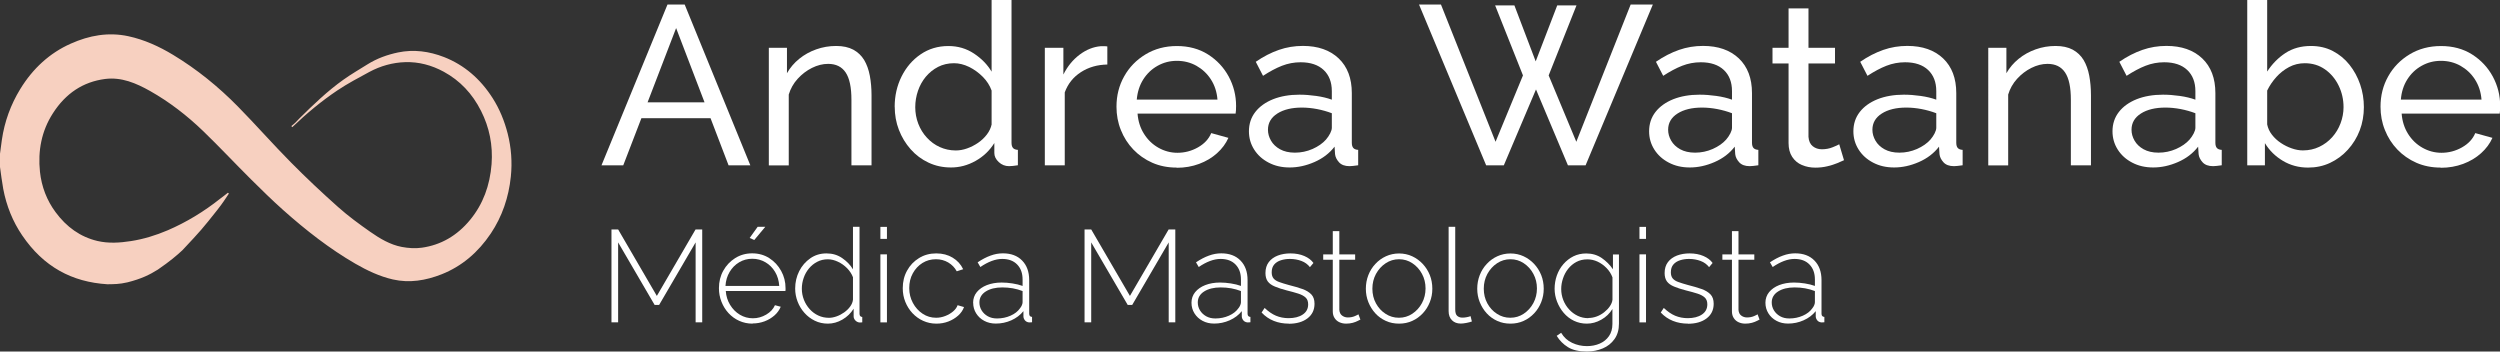
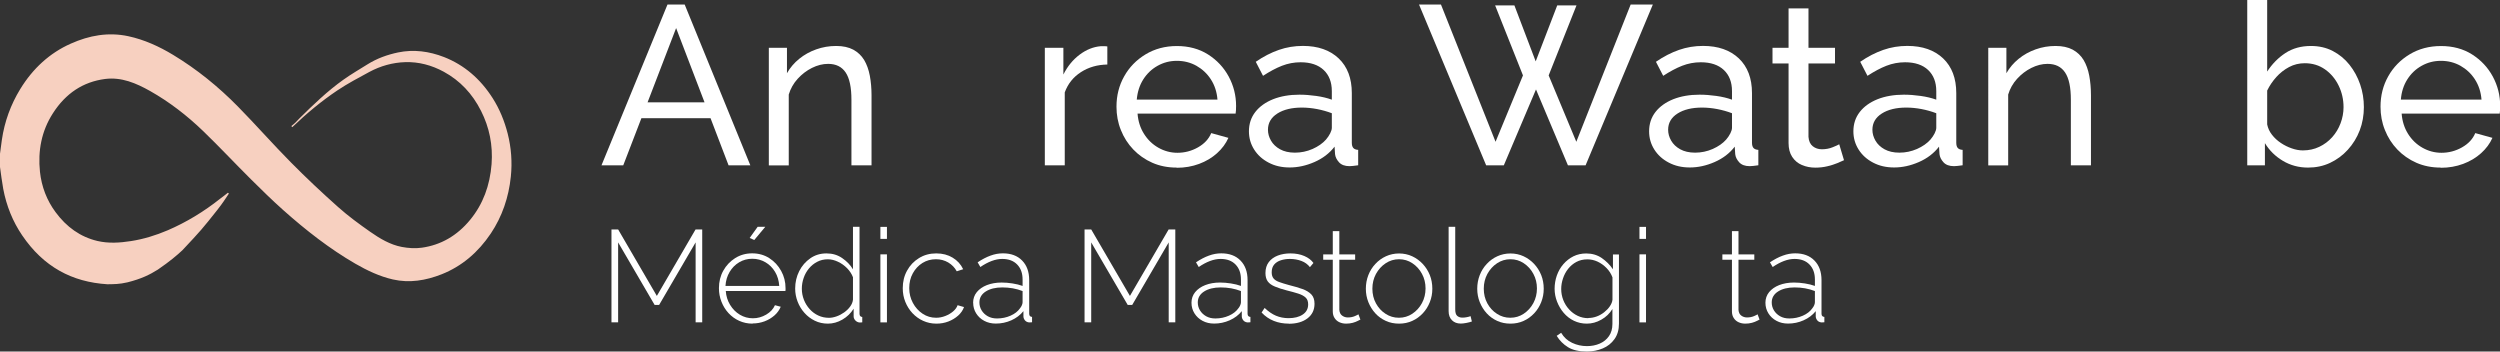
<svg xmlns="http://www.w3.org/2000/svg" id="Camada_2" data-name="Camada 2" viewBox="0 0 420.38 59.11">
  <rect x="0" y="0" width="420.38" height="59.11" fill="#333333" stroke="none" />
  <defs>
    <style>      .cls-1 {        fill: #fff;      }      .cls-2 {        fill: #f7d0c0;      }    </style>
  </defs>
  <g id="Camada_1-2" data-name="Camada 1">
    <g>
      <path class="cls-2" d="m0,25.85c.1-.77.2-1.54.31-2.31.45-3.11,1.5-5.95,3.08-8.54,2.15-3.52,5-6.1,8.51-7.66,3.1-1.39,6.33-1.97,9.68-1.25,2.68.58,5.17,1.71,7.55,3.15,3.95,2.39,7.57,5.31,10.89,8.69,3.01,3.06,5.86,6.31,8.88,9.36,2.57,2.6,5.23,5.1,7.95,7.52,1.7,1.52,3.54,2.86,5.39,4.16,1.64,1.15,3.38,2.18,5.31,2.55,1.11.21,2.28.29,3.39.13,3.19-.45,5.92-2.01,8.12-4.69,2.17-2.64,3.32-5.78,3.6-9.36.24-3.2-.37-6.18-1.77-8.95-1.47-2.92-3.56-5.11-6.26-6.58-2.06-1.12-4.22-1.69-6.51-1.62-2.1.07-4.12.63-6.02,1.65-1.81.98-3.63,1.94-5.35,3.09-2.69,1.8-5.21,3.9-7.6,6.19-.05-.06-.11-.12-.16-.18.23-.19.46-.37.68-.58.23-.22.44-.47.67-.7,2.36-2.34,4.75-4.63,7.41-6.52,1.3-.93,2.68-1.72,4.03-2.57,1.61-1.01,3.35-1.63,5.15-2.01,2.64-.55,5.23-.2,7.75.78,3.36,1.32,6.08,3.64,8.16,6.9,1.16,1.82,1.98,3.82,2.53,5.97.6,2.37.78,4.79.53,7.22-.36,3.51-1.47,6.73-3.36,9.56-2.15,3.21-4.9,5.53-8.27,6.87-2.67,1.05-5.41,1.51-8.21.87-2.22-.51-4.3-1.49-6.31-2.65-4.32-2.5-8.3-5.61-12.11-9-1.87-1.67-3.67-3.43-5.46-5.21-2.69-2.67-5.29-5.46-8.02-8.09-2.73-2.63-5.69-4.91-8.91-6.73-2.38-1.34-4.83-2.38-7.58-2.03-3.68.48-6.61,2.39-8.78,5.78-1.9,2.96-2.54,6.28-2.17,9.82.27,2.52,1.16,4.82,2.62,6.79,1.85,2.51,4.17,4.17,7.04,4.85,1.88.44,3.77.31,5.64.02,2.12-.33,4.18-.96,6.19-1.82,3.13-1.35,6.05-3.12,8.79-5.29.21-.16,1.1-.82,1.32-1.02l.17.14c-.74,1.1-.98,1.51-1.93,2.73-2.57,3.24-2.72,3.42-5.89,6.8-1.01.93-2.06,1.83-4.12,3.25-1.39.87-2.78,1.56-5.13,2.15-1.37.32-2.26.3-3.36.32-5.95-.37-10.73-2.92-14.33-8.22-1.58-2.32-2.65-4.96-3.19-7.83C.32,30.56.18,29.31,0,28.08c0-.74,0-1.49,0-2.23Z" />
      <g>
        <path class="cls-1" d="m112.24.76h2.89l11.04,27.04h-3.66l-3.03-7.92h-11.63l-3.05,7.92h-3.66L112.24.76Zm6.23,16.45l-4.78-12.49-4.8,12.49h9.59Z" />
        <path class="cls-1" d="m146.52,27.8h-3.35v-11.02c0-2.09-.32-3.62-.97-4.59s-1.63-1.45-2.95-1.45c-.91,0-1.82.23-2.72.68-.9.45-1.7,1.06-2.4,1.83-.7.77-1.2,1.65-1.5,2.65v11.91h-3.35V8.04h3.05v4.27c.53-.93,1.22-1.74,2.06-2.42.84-.68,1.79-1.21,2.86-1.59,1.07-.38,2.18-.57,3.35-.57s2.1.21,2.88.62c.77.42,1.38,1,1.83,1.74.44.74.76,1.62.95,2.63s.29,2.1.29,3.29v11.79Z" />
-         <path class="cls-1" d="m150.44,17.98c0-1.87.39-3.57,1.16-5.12.77-1.55,1.84-2.79,3.2-3.72,1.36-.93,2.91-1.4,4.67-1.4,1.6,0,3.03.42,4.3,1.26,1.27.84,2.26,1.85,2.97,3.05V0h3.35v23.99c0,.41.08.7.25.89.16.19.44.3.82.32v2.59c-.64.1-1.13.15-1.49.15-.66,0-1.24-.23-1.73-.69s-.74-.96-.74-1.52v-1.68c-.79,1.27-1.84,2.27-3.16,3.01-1.32.74-2.69,1.1-4.11,1.1s-2.63-.27-3.79-.81c-1.16-.54-2.16-1.29-3.01-2.25-.85-.96-1.51-2.05-1.98-3.27-.47-1.22-.7-2.51-.7-3.88Zm16.3,2.9v-5.65c-.3-.85-.8-1.63-1.49-2.32-.69-.69-1.45-1.24-2.3-1.66-.85-.41-1.69-.62-2.53-.62-.99,0-1.89.21-2.69.62-.8.42-1.48.97-2.06,1.66-.57.69-1.01,1.48-1.31,2.36-.3.88-.46,1.8-.46,2.75s.17,1.91.51,2.79c.34.88.82,1.66,1.45,2.34.62.68,1.35,1.21,2.17,1.58s1.72.57,2.69.57c.61,0,1.24-.11,1.89-.34.65-.23,1.26-.54,1.85-.94.58-.4,1.08-.87,1.49-1.41.41-.54.67-1.11.8-1.71Z" />
        <path class="cls-1" d="m186.2,10.85c-1.68.03-3.15.45-4.44,1.28s-2.19,1.96-2.72,3.41v12.26h-3.35V8.04h3.12v4.49c.69-1.37,1.59-2.48,2.72-3.33s2.32-1.33,3.56-1.43h.65c.18,0,.33.01.46.04v3.05Z" />
        <path class="cls-1" d="m197.86,28.18c-1.5,0-2.86-.27-4.09-.81-1.23-.54-2.3-1.29-3.2-2.23-.9-.94-1.6-2.03-2.09-3.27-.5-1.23-.74-2.54-.74-3.93,0-1.87.43-3.57,1.29-5.1.86-1.54,2.06-2.77,3.6-3.7,1.54-.93,3.29-1.4,5.27-1.4s3.75.47,5.24,1.42c1.49.95,2.64,2.18,3.47,3.71.82,1.53,1.24,3.17,1.24,4.94,0,.25,0,.5-.02.74-.01.24-.03.42-.06.55h-16.49c.1,1.28.46,2.42,1.09,3.41.62.99,1.43,1.77,2.42,2.33.99.56,2.06.85,3.2.85,1.22,0,2.37-.3,3.45-.91,1.08-.61,1.82-1.41,2.23-2.4l2.89.8c-.43.96-1.07,1.83-1.92,2.59-.85.76-1.85,1.36-3.01,1.79-1.16.43-2.41.65-3.75.65Zm-6.7-11.43h13.56c-.1-1.28-.47-2.41-1.1-3.39s-1.45-1.74-2.44-2.3c-.99-.55-2.08-.83-3.28-.83s-2.25.28-3.24.83c-.99.55-1.8,1.32-2.42,2.3-.62.98-.98,2.11-1.09,3.39Z" />
        <path class="cls-1" d="m210.01,22.09c0-1.26.36-2.35,1.08-3.27.72-.92,1.72-1.63,2.99-2.14,1.27-.5,2.74-.76,4.42-.76.89,0,1.83.07,2.82.21s1.87.35,2.63.63v-1.44c0-1.5-.46-2.69-1.37-3.55-.91-.86-2.21-1.3-3.88-1.3-1.09,0-2.14.2-3.14.59s-2.06.96-3.18,1.69l-1.22-2.36c1.29-.89,2.59-1.55,3.88-2s2.64-.67,4.04-.67c2.54,0,4.54.7,6.02,2.1,1.47,1.4,2.21,3.34,2.21,5.83v8.34c0,.4.08.7.25.89.17.19.44.3.82.32v2.59c-.33.05-.62.09-.86.11-.24.02-.44.04-.59.04-.79,0-1.38-.22-1.77-.65s-.62-.89-.67-1.37l-.08-1.26c-.86,1.12-1.99,1.98-3.39,2.59-1.4.61-2.78.91-4.15.91s-2.5-.27-3.54-.81c-1.04-.54-1.85-1.27-2.44-2.2s-.88-1.95-.88-3.08Zm12.95,1.39c.3-.35.54-.71.72-1.07.18-.36.27-.67.27-.92v-2.45c-.79-.3-1.61-.53-2.48-.7-.86-.16-1.71-.25-2.55-.25-1.7,0-3.08.33-4.13,1-1.05.67-1.58,1.58-1.58,2.73,0,.63.17,1.24.51,1.83.34.59.85,1.08,1.52,1.45s1.5.57,2.5.57c1.04,0,2.03-.21,2.97-.62.94-.42,1.69-.94,2.25-1.57Z" />
        <path class="cls-1" d="m251.41.91h3.24l3.58,9.41,3.62-9.41h3.24l-4.68,11.77,4.65,11.16,9.14-23.08h3.73l-11.31,27.04h-2.97l-5.37-12.76-5.41,12.76h-2.97L238.61.76h3.69l9.18,23.08,4.61-11.16-4.68-11.77Z" />
        <path class="cls-1" d="m277.3,22.09c0-1.26.36-2.35,1.08-3.27.72-.92,1.72-1.63,2.99-2.14,1.27-.5,2.74-.76,4.42-.76.89,0,1.83.07,2.82.21s1.87.35,2.63.63v-1.44c0-1.5-.46-2.69-1.37-3.55-.91-.86-2.21-1.3-3.88-1.3-1.09,0-2.14.2-3.14.59s-2.06.96-3.18,1.69l-1.22-2.36c1.29-.89,2.59-1.55,3.88-2s2.64-.67,4.04-.67c2.54,0,4.54.7,6.02,2.1,1.47,1.4,2.21,3.34,2.21,5.83v8.34c0,.4.08.7.25.89.17.19.44.3.82.32v2.59c-.33.05-.62.09-.86.11-.24.02-.44.04-.59.04-.79,0-1.38-.22-1.77-.65s-.62-.89-.67-1.37l-.08-1.26c-.86,1.12-1.99,1.98-3.39,2.59-1.4.61-2.78.91-4.15.91s-2.5-.27-3.54-.81c-1.04-.54-1.85-1.27-2.44-2.2s-.88-1.95-.88-3.08Zm12.95,1.39c.3-.35.54-.71.72-1.07.18-.36.27-.67.27-.92v-2.45c-.79-.3-1.61-.53-2.48-.7-.86-.16-1.71-.25-2.55-.25-1.7,0-3.08.33-4.13,1-1.05.67-1.58,1.58-1.58,2.73,0,.63.17,1.24.51,1.83.34.59.85,1.08,1.52,1.45s1.5.57,2.5.57c1.04,0,2.03-.21,2.97-.62.94-.42,1.69-.94,2.25-1.57Z" />
        <path class="cls-1" d="m310.09,26.93c-.28.13-.66.29-1.14.5-.48.2-1.04.38-1.68.53-.63.15-1.31.23-2.02.23-.81,0-1.56-.15-2.25-.44-.69-.29-1.23-.75-1.64-1.37-.41-.62-.61-1.4-.61-2.34v-13.37h-2.7v-2.63h2.7V1.41h3.35v6.63h4.46v2.63h-4.46v12.34c.05.71.29,1.24.72,1.58.43.34.94.51,1.52.51.66,0,1.27-.11,1.83-.34.56-.23.93-.39,1.1-.5l.8,2.67Z" />
        <path class="cls-1" d="m311.65,22.09c0-1.26.36-2.35,1.08-3.27.72-.92,1.72-1.63,2.99-2.14,1.27-.5,2.74-.76,4.42-.76.89,0,1.83.07,2.82.21s1.87.35,2.63.63v-1.44c0-1.5-.46-2.69-1.37-3.55-.91-.86-2.21-1.3-3.88-1.3-1.09,0-2.14.2-3.14.59s-2.06.96-3.18,1.69l-1.22-2.36c1.29-.89,2.59-1.55,3.88-2s2.64-.67,4.04-.67c2.54,0,4.54.7,6.02,2.1,1.47,1.4,2.21,3.34,2.21,5.83v8.34c0,.4.08.7.25.89.17.19.44.3.82.32v2.59c-.33.05-.62.09-.86.11-.24.02-.44.04-.59.04-.79,0-1.38-.22-1.77-.65s-.62-.89-.67-1.37l-.08-1.26c-.86,1.12-1.99,1.98-3.39,2.59-1.4.61-2.78.91-4.15.91s-2.5-.27-3.54-.81c-1.04-.54-1.85-1.27-2.44-2.2s-.88-1.95-.88-3.08Zm12.95,1.39c.3-.35.54-.71.72-1.07.18-.36.27-.67.27-.92v-2.45c-.79-.3-1.61-.53-2.48-.7-.86-.16-1.71-.25-2.55-.25-1.7,0-3.08.33-4.13,1-1.05.67-1.58,1.58-1.58,2.73,0,.63.17,1.24.51,1.83.34.59.85,1.08,1.52,1.45s1.5.57,2.5.57c1.04,0,2.03-.21,2.97-.62.94-.42,1.69-.94,2.25-1.57Z" />
        <path class="cls-1" d="m351.57,27.8h-3.35v-11.02c0-2.09-.32-3.62-.97-4.59s-1.63-1.45-2.95-1.45c-.91,0-1.82.23-2.72.68-.9.45-1.7,1.06-2.4,1.83-.7.77-1.2,1.65-1.5,2.65v11.91h-3.35V8.04h3.05v4.27c.53-.93,1.22-1.74,2.06-2.42s1.79-1.21,2.86-1.59c1.07-.38,2.18-.57,3.35-.57s2.1.21,2.88.62c.77.42,1.38,1,1.83,1.74.44.74.76,1.62.95,2.63s.29,2.1.29,3.29v11.79Z" />
-         <path class="cls-1" d="m355.22,22.09c0-1.26.36-2.35,1.08-3.27.72-.92,1.72-1.63,2.99-2.14,1.27-.5,2.74-.76,4.42-.76.89,0,1.83.07,2.82.21s1.87.35,2.63.63v-1.44c0-1.5-.46-2.69-1.37-3.55-.91-.86-2.21-1.3-3.88-1.3-1.09,0-2.14.2-3.14.59s-2.06.96-3.18,1.69l-1.22-2.36c1.29-.89,2.59-1.55,3.88-2s2.64-.67,4.04-.67c2.54,0,4.54.7,6.02,2.1,1.47,1.4,2.21,3.34,2.21,5.83v8.34c0,.4.08.7.25.89.17.19.44.3.82.32v2.59c-.33.05-.62.09-.86.11-.24.02-.44.04-.59.04-.79,0-1.38-.22-1.77-.65s-.62-.89-.67-1.37l-.08-1.26c-.86,1.12-1.99,1.98-3.39,2.59-1.4.61-2.78.91-4.15.91s-2.5-.27-3.54-.81c-1.04-.54-1.85-1.27-2.44-2.2s-.88-1.95-.88-3.08Zm12.95,1.39c.3-.35.54-.71.72-1.07.18-.36.27-.67.27-.92v-2.45c-.79-.3-1.61-.53-2.48-.7-.86-.16-1.71-.25-2.55-.25-1.7,0-3.08.33-4.13,1-1.05.67-1.58,1.58-1.58,2.73,0,.63.17,1.24.51,1.83.34.59.85,1.08,1.52,1.45s1.5.57,2.5.57c1.04,0,2.03-.21,2.97-.62.94-.42,1.69-.94,2.25-1.57Z" />
        <path class="cls-1" d="m388.09,28.18c-1.55,0-2.96-.38-4.23-1.14-1.27-.76-2.27-1.75-3.01-2.97v3.73h-2.97V0h3.35v12.03c.84-1.29,1.87-2.33,3.08-3.12,1.22-.79,2.64-1.18,4.27-1.18,1.37,0,2.6.28,3.69.85,1.09.57,2.03,1.34,2.8,2.31s1.37,2.07,1.79,3.29c.42,1.22.63,2.5.63,3.84s-.23,2.69-.7,3.91c-.47,1.22-1.14,2.31-2,3.25-.86.95-1.86,1.68-2.99,2.21s-2.37.79-3.71.79Zm-.84-2.89c.99,0,1.9-.2,2.74-.6.84-.4,1.56-.94,2.17-1.62.61-.68,1.08-1.46,1.41-2.34.33-.88.5-1.78.5-2.71,0-1.28-.27-2.49-.82-3.62-.55-1.13-1.31-2.04-2.29-2.73s-2.11-1.04-3.41-1.04c-.94,0-1.82.21-2.63.64-.81.43-1.53.99-2.15,1.68-.62.69-1.14,1.45-1.54,2.28v5.69c.13.63.39,1.21.8,1.73.41.53.9.99,1.49,1.38.58.39,1.2.7,1.85.92.65.23,1.28.34,1.89.34Z" />
        <path class="cls-1" d="m410.41,28.18c-1.5,0-2.86-.27-4.09-.81-1.23-.54-2.3-1.29-3.2-2.23-.9-.94-1.6-2.03-2.09-3.27-.5-1.23-.74-2.54-.74-3.93,0-1.87.43-3.57,1.29-5.1.86-1.54,2.06-2.77,3.6-3.7s3.29-1.4,5.28-1.4,3.75.47,5.24,1.42c1.49.95,2.64,2.18,3.47,3.71.82,1.53,1.24,3.17,1.24,4.94,0,.25,0,.5-.02.74-.01.24-.03.42-.06.55h-16.49c.1,1.28.46,2.42,1.08,3.41s1.43,1.77,2.42,2.33c.99.56,2.06.85,3.2.85,1.22,0,2.37-.3,3.45-.91s1.82-1.41,2.23-2.4l2.89.8c-.43.96-1.07,1.83-1.92,2.59s-1.85,1.36-3.01,1.79-2.41.65-3.75.65Zm-6.7-11.43h13.56c-.1-1.28-.47-2.41-1.1-3.39s-1.45-1.74-2.44-2.3c-.99-.55-2.08-.83-3.28-.83s-2.25.28-3.24.83c-.99.55-1.8,1.32-2.42,2.3s-.98,2.11-1.08,3.39Z" />
        <path class="cls-1" d="m116.97,54.2v-13.44l-6.14,10.52h-.75l-6.14-10.52v13.44h-1.12v-15.62h1.12l6.51,11.18,6.51-11.18h1.12v15.62h-1.12Z" />
        <path class="cls-1" d="m126.54,54.42c-.81,0-1.55-.16-2.24-.47-.69-.31-1.29-.75-1.79-1.29-.51-.55-.9-1.18-1.19-1.91s-.43-1.49-.43-2.29c0-1.08.24-2.06.73-2.94s1.15-1.58,2-2.12c.85-.53,1.8-.8,2.86-.8s2.05.27,2.88.81c.84.54,1.5,1.25,1.99,2.14.49.88.74,1.85.74,2.9v.26c0,.09,0,.16-.02.22h-10.03c.06.86.3,1.64.73,2.34s.97,1.25,1.64,1.65c.67.4,1.4.6,2.19.6s1.54-.21,2.24-.62c.7-.41,1.19-.94,1.47-1.58l.97.26c-.22.54-.57,1.03-1.04,1.45-.48.42-1.03.76-1.67,1-.64.24-1.31.36-2.01.36Zm-4.55-6.34h9.04c-.06-.89-.29-1.68-.7-2.36-.41-.69-.95-1.23-1.62-1.62-.67-.39-1.4-.59-2.21-.59s-1.54.2-2.2.59c-.66.39-1.2.93-1.61,1.62-.41.69-.65,1.47-.7,2.36Zm4.84-7.72l-.77-.35,1.34-1.87h1.28l-1.85,2.22Z" />
        <path class="cls-1" d="m133.71,48.53c0-1.07.23-2.05.68-2.94.45-.89,1.08-1.61,1.87-2.16s1.69-.82,2.71-.82,1.88.26,2.65.79c.77.53,1.38,1.16,1.81,1.89v-7.15h1.1v14.61c0,.18.04.31.12.4.08.09.19.14.34.15v.9c-.23.03-.41.04-.53.02-.26-.04-.48-.17-.66-.37-.18-.21-.26-.43-.26-.66v-1.28c-.47.76-1.1,1.37-1.89,1.83-.79.46-1.61.68-2.44.68-.79,0-1.53-.16-2.2-.49-.67-.33-1.26-.77-1.75-1.33-.49-.55-.87-1.18-1.14-1.88-.27-.7-.41-1.43-.41-2.19Zm9.72,1.84v-3.75c-.21-.55-.54-1.06-.99-1.52-.46-.46-.97-.83-1.54-1.09-.57-.27-1.14-.41-1.69-.41-.66,0-1.26.14-1.79.42-.54.28-1,.65-1.39,1.12-.39.47-.69,1-.89,1.59-.21.59-.31,1.2-.31,1.83s.12,1.26.35,1.85c.23.59.56,1.12.98,1.58s.9.82,1.45,1.07c.55.26,1.15.38,1.79.38.4,0,.82-.08,1.27-.24.45-.16.87-.38,1.28-.67.4-.29.74-.61,1.01-.99.27-.37.43-.76.47-1.17Z" />
        <path class="cls-1" d="m148.04,40.17v-2.02h1.1v2.02h-1.1Zm0,14.04v-11.44h1.1v11.44h-1.1Z" />
        <path class="cls-1" d="m157.45,54.42c-.79,0-1.53-.16-2.22-.47-.69-.31-1.29-.75-1.8-1.29-.51-.55-.91-1.18-1.2-1.9s-.43-1.48-.43-2.3c0-1.1.24-2.08.73-2.96.48-.88,1.15-1.58,2-2.1.85-.53,1.82-.79,2.9-.79s1.96.24,2.75.71,1.39,1.13,1.78,1.95l-1.08.35c-.34-.63-.82-1.12-1.44-1.49-.62-.36-1.31-.54-2.06-.54-.84,0-1.59.21-2.27.63-.67.42-1.21,1-1.62,1.74s-.6,1.57-.6,2.49.21,1.74.62,2.5c.41.76.96,1.36,1.64,1.81.68.45,1.43.67,2.26.67.53,0,1.04-.1,1.55-.3.51-.2.95-.46,1.32-.78.37-.32.62-.67.74-1.03l1.08.31c-.19.54-.52,1.02-.99,1.44-.47.42-1.02.75-1.64.99-.62.24-1.29.36-2.01.36Z" />
        <path class="cls-1" d="m163.63,50.91c0-.69.21-1.28.62-1.79.41-.5.98-.9,1.69-1.18.72-.28,1.55-.43,2.49-.43.59,0,1.2.05,1.83.15.63.1,1.2.24,1.69.42v-1.08c0-1.05-.3-1.89-.91-2.52s-1.45-.94-2.52-.94c-.57,0-1.17.12-1.78.35-.62.23-1.25.57-1.89,1.01l-.46-.79c.75-.5,1.47-.88,2.17-1.13.7-.26,1.39-.38,2.08-.38,1.36,0,2.44.4,3.23,1.21.79.8,1.19,1.9,1.19,3.29v5.65c0,.17.04.31.12.39.08.09.2.14.36.15v.9c-.13.01-.24.02-.33.02h-.22c-.28-.04-.5-.16-.65-.35-.15-.19-.24-.4-.25-.64v-.9c-.53.66-1.21,1.17-2.03,1.54-.83.37-1.7.55-2.61.55-.72,0-1.37-.15-1.95-.46-.58-.31-1.03-.73-1.36-1.26-.33-.53-.5-1.13-.5-1.79Zm7.88.94c.15-.19.26-.37.33-.55.07-.17.11-.34.11-.48v-1.88c-.53-.2-1.08-.36-1.65-.46-.57-.1-1.16-.15-1.76-.15-1.14,0-2.07.23-2.78.68-.71.45-1.07,1.07-1.07,1.84,0,.48.12.93.37,1.34.25.41.6.74,1.04.99.45.25.96.37,1.55.37.82,0,1.58-.16,2.28-.47.7-.31,1.22-.72,1.57-1.22Z" />
        <path class="cls-1" d="m196.52,54.2v-13.44l-6.14,10.52h-.75l-6.14-10.52v13.44h-1.12v-15.62h1.12l6.51,11.18,6.51-11.18h1.12v15.62h-1.12Z" />
        <path class="cls-1" d="m200.35,50.91c0-.69.21-1.28.62-1.79.41-.5.98-.9,1.69-1.18.72-.28,1.55-.43,2.49-.43.59,0,1.19.05,1.83.15s1.2.24,1.69.42v-1.08c0-1.05-.3-1.89-.91-2.52s-1.45-.94-2.52-.94c-.57,0-1.17.12-1.78.35-.62.23-1.25.57-1.89,1.01l-.46-.79c.75-.5,1.47-.88,2.17-1.13.7-.26,1.39-.38,2.08-.38,1.36,0,2.44.4,3.23,1.21.79.8,1.19,1.9,1.19,3.29v5.65c0,.17.04.31.12.39.08.09.2.14.36.15v.9c-.13.01-.24.02-.33.02h-.22c-.28-.04-.5-.16-.65-.35-.15-.19-.24-.4-.25-.64v-.9c-.53.66-1.21,1.17-2.04,1.54-.83.37-1.7.55-2.61.55-.72,0-1.37-.15-1.95-.46-.58-.31-1.03-.73-1.36-1.26-.33-.53-.5-1.13-.5-1.79Zm7.88.94c.15-.19.26-.37.33-.55.07-.17.11-.34.11-.48v-1.88c-.53-.2-1.08-.36-1.65-.46-.57-.1-1.16-.15-1.76-.15-1.14,0-2.07.23-2.78.68-.71.45-1.07,1.07-1.07,1.84,0,.48.12.93.37,1.34.25.41.6.74,1.04.99.45.25.96.37,1.55.37.82,0,1.58-.16,2.28-.47.7-.31,1.22-.72,1.57-1.22Z" />
        <path class="cls-1" d="m216.72,54.42c-.91,0-1.75-.15-2.53-.46-.78-.31-1.46-.78-2.05-1.41l.51-.77c.63.6,1.27,1.04,1.91,1.31.65.27,1.35.41,2.11.41.98,0,1.78-.2,2.39-.61.61-.41.91-.98.91-1.71,0-.5-.14-.88-.43-1.15-.29-.27-.7-.49-1.23-.66s-1.18-.35-1.95-.54c-.78-.2-1.43-.42-1.97-.64-.54-.22-.93-.5-1.2-.85-.26-.35-.4-.83-.4-1.42,0-.75.19-1.36.56-1.85s.88-.85,1.52-1.1c.64-.24,1.34-.36,2.12-.36.89,0,1.67.15,2.34.44.67.29,1.18.68,1.53,1.17l-.59.7c-.37-.47-.84-.82-1.43-1.04s-1.23-.34-1.94-.34c-.53,0-1.03.07-1.5.22-.47.15-.85.38-1.13.71-.29.33-.43.77-.43,1.33,0,.44.11.78.32,1.03.21.25.53.45.96.6.42.15.95.32,1.58.49.89.22,1.66.45,2.31.68s1.14.54,1.5.91c.35.37.53.89.53,1.57,0,1.04-.4,1.86-1.19,2.46-.79.6-1.84.9-3.15.9Z" />
        <path class="cls-1" d="m228.75,53.74c-.07.03-.22.1-.44.22-.22.12-.5.22-.84.32-.34.09-.71.14-1.12.14s-.77-.08-1.11-.23c-.34-.15-.62-.39-.82-.7-.21-.31-.31-.69-.31-1.13v-8.68h-1.61v-.9h1.61v-3.92h1.1v3.92h2.66v.9h-2.66v8.42c.03.43.18.75.46.96.28.21.6.32.97.32.45,0,.85-.08,1.19-.23.34-.15.54-.25.59-.3l.33.88Z" />
        <path class="cls-1" d="m235.26,54.42c-.81,0-1.55-.15-2.23-.46-.68-.31-1.27-.73-1.77-1.28s-.89-1.18-1.17-1.88-.42-1.46-.42-2.25.14-1.58.42-2.29.67-1.34,1.18-1.88c.51-.55,1.1-.98,1.78-1.29.68-.31,1.42-.47,2.21-.47s1.53.16,2.2.47c.67.31,1.27.75,1.78,1.29.51.55.91,1.18,1.19,1.88s.42,1.47.42,2.29-.14,1.54-.42,2.25-.67,1.34-1.18,1.88-1.1.98-1.78,1.28c-.68.31-1.42.46-2.21.46Zm-4.49-5.87c0,.91.2,1.73.6,2.46s.94,1.33,1.62,1.76c.67.44,1.42.66,2.24.66s1.57-.22,2.25-.67c.68-.45,1.22-1.04,1.63-1.8.4-.75.6-1.57.6-2.46s-.2-1.71-.6-2.45c-.4-.75-.94-1.34-1.62-1.79s-1.42-.67-2.24-.67-1.57.23-2.25.68c-.68.45-1.22,1.05-1.63,1.8-.4.74-.6,1.57-.6,2.47Z" />
        <path class="cls-1" d="m243.58,38.14h1.12v13.88c0,.53.11.9.33,1.09s.51.3.86.3c.23,0,.48-.02.73-.07s.47-.1.66-.18l.22.9c-.25.09-.56.17-.92.24-.37.07-.68.11-.95.11-.62,0-1.11-.19-1.48-.56s-.56-.88-.56-1.52v-14.2Z" />
        <path class="cls-1" d="m253.99,54.42c-.81,0-1.55-.15-2.23-.46-.68-.31-1.27-.73-1.77-1.28s-.89-1.18-1.17-1.88-.42-1.46-.42-2.25.14-1.58.42-2.29.67-1.34,1.18-1.88c.51-.55,1.1-.98,1.78-1.29.68-.31,1.42-.47,2.21-.47s1.53.16,2.2.47c.67.31,1.27.75,1.78,1.29.51.55.91,1.18,1.19,1.88s.42,1.47.42,2.29-.14,1.54-.42,2.25-.67,1.34-1.18,1.88-1.1.98-1.78,1.28c-.68.31-1.42.46-2.21.46Zm-4.49-5.87c0,.91.2,1.73.6,2.46s.94,1.33,1.62,1.76c.67.44,1.42.66,2.24.66s1.57-.22,2.25-.67c.68-.45,1.22-1.04,1.63-1.8.4-.75.6-1.57.6-2.46s-.2-1.71-.6-2.45c-.4-.75-.94-1.34-1.62-1.79s-1.42-.67-2.24-.67-1.57.23-2.25.68c-.68.45-1.22,1.05-1.63,1.8-.4.74-.6,1.57-.6,2.47Z" />
        <path class="cls-1" d="m266.83,54.42c-.78,0-1.5-.16-2.17-.48-.67-.32-1.24-.77-1.72-1.33s-.85-1.2-1.12-1.89c-.27-.7-.41-1.42-.41-2.17s.13-1.53.38-2.24c.26-.72.62-1.35,1.1-1.9s1.04-.99,1.68-1.31c.65-.32,1.36-.48,2.16-.48,1,0,1.87.26,2.61.77.74.51,1.37,1.14,1.88,1.89v-2.49h1.01v11.64c0,1.02-.25,1.89-.75,2.59-.5.7-1.16,1.23-1.98,1.57-.82.34-1.71.52-2.66.52-1.33,0-2.39-.24-3.18-.73-.78-.48-1.42-1.12-1.9-1.91l.75-.51c.45.76,1.07,1.33,1.85,1.69.78.37,1.61.55,2.49.55.78,0,1.49-.14,2.14-.42.65-.28,1.17-.7,1.56-1.26.39-.56.58-1.24.58-2.05v-2.51c-.46.75-1.08,1.35-1.86,1.79-.79.45-1.6.67-2.45.67Zm.26-.95c.48,0,.95-.09,1.41-.26s.87-.41,1.25-.71c.38-.3.7-.63.95-1,.25-.37.4-.73.44-1.1v-3.76c-.22-.59-.55-1.11-1-1.57-.45-.46-.95-.82-1.51-1.08s-1.13-.38-1.72-.38c-.69,0-1.31.15-1.85.44-.54.29-1,.68-1.38,1.16s-.66,1.01-.86,1.61c-.2.59-.3,1.18-.3,1.77,0,.66.12,1.28.35,1.87.23.59.56,1.11.98,1.57.42.46.9.82,1.45,1.08.55.26,1.14.39,1.77.39Z" />
        <path class="cls-1" d="m275.68,40.17v-2.02h1.1v2.02h-1.1Zm0,14.04v-11.44h1.1v11.44h-1.1Z" />
-         <path class="cls-1" d="m283.84,54.42c-.91,0-1.75-.15-2.53-.46-.78-.31-1.46-.78-2.05-1.41l.51-.77c.63.6,1.27,1.04,1.91,1.31.65.27,1.35.41,2.11.41.98,0,1.78-.2,2.39-.61.61-.41.91-.98.91-1.71,0-.5-.14-.88-.43-1.15-.29-.27-.7-.49-1.23-.66s-1.18-.35-1.95-.54c-.78-.2-1.43-.42-1.97-.64-.54-.22-.93-.5-1.2-.85-.26-.35-.4-.83-.4-1.42,0-.75.19-1.36.56-1.85s.88-.85,1.52-1.1c.64-.24,1.34-.36,2.12-.36.89,0,1.67.15,2.34.44.67.29,1.18.68,1.53,1.17l-.59.7c-.37-.47-.84-.82-1.43-1.04s-1.23-.34-1.94-.34c-.53,0-1.03.07-1.5.22-.47.15-.85.38-1.13.71-.29.33-.43.77-.43,1.33,0,.44.11.78.32,1.03.21.25.53.45.96.6.42.15.95.32,1.58.49.89.22,1.66.45,2.31.68s1.14.54,1.5.91c.35.37.53.89.53,1.57,0,1.04-.4,1.86-1.19,2.46-.79.6-1.84.9-3.15.9Z" />
        <path class="cls-1" d="m295.87,53.74c-.07.03-.22.1-.44.22-.22.12-.5.22-.84.32-.34.09-.71.14-1.12.14s-.77-.08-1.11-.23c-.34-.15-.62-.39-.82-.7-.21-.31-.31-.69-.31-1.13v-8.68h-1.61v-.9h1.61v-3.92h1.1v3.92h2.66v.9h-2.66v8.42c.03.43.18.75.46.96.28.21.6.32.97.32.45,0,.85-.08,1.19-.23.34-.15.54-.25.59-.3l.33.88Z" />
        <path class="cls-1" d="m296.86,50.91c0-.69.21-1.28.62-1.79.41-.5.98-.9,1.69-1.18.72-.28,1.55-.43,2.49-.43.59,0,1.19.05,1.83.15s1.2.24,1.69.42v-1.08c0-1.05-.3-1.89-.91-2.52s-1.45-.94-2.52-.94c-.57,0-1.17.12-1.78.35s-1.25.57-1.89,1.01l-.46-.79c.75-.5,1.47-.88,2.17-1.13.7-.26,1.39-.38,2.08-.38,1.36,0,2.44.4,3.23,1.21.79.8,1.19,1.9,1.19,3.29v5.65c0,.17.04.31.12.39.08.09.2.14.36.15v.9c-.13.01-.24.02-.33.02h-.22c-.28-.04-.5-.16-.65-.35-.15-.19-.24-.4-.25-.64v-.9c-.53.66-1.21,1.17-2.04,1.54-.83.37-1.7.55-2.61.55-.72,0-1.37-.15-1.95-.46s-1.03-.73-1.36-1.26c-.33-.53-.5-1.13-.5-1.79Zm7.88.94c.15-.19.26-.37.33-.55.07-.17.11-.34.11-.48v-1.88c-.53-.2-1.08-.36-1.65-.46-.57-.1-1.16-.15-1.76-.15-1.14,0-2.07.23-2.78.68-.71.45-1.07,1.07-1.07,1.84,0,.48.12.93.37,1.34.25.41.6.74,1.04.99s.96.37,1.55.37c.82,0,1.58-.16,2.28-.47.7-.31,1.22-.72,1.57-1.22Z" />
      </g>
    </g>
  </g>
</svg>